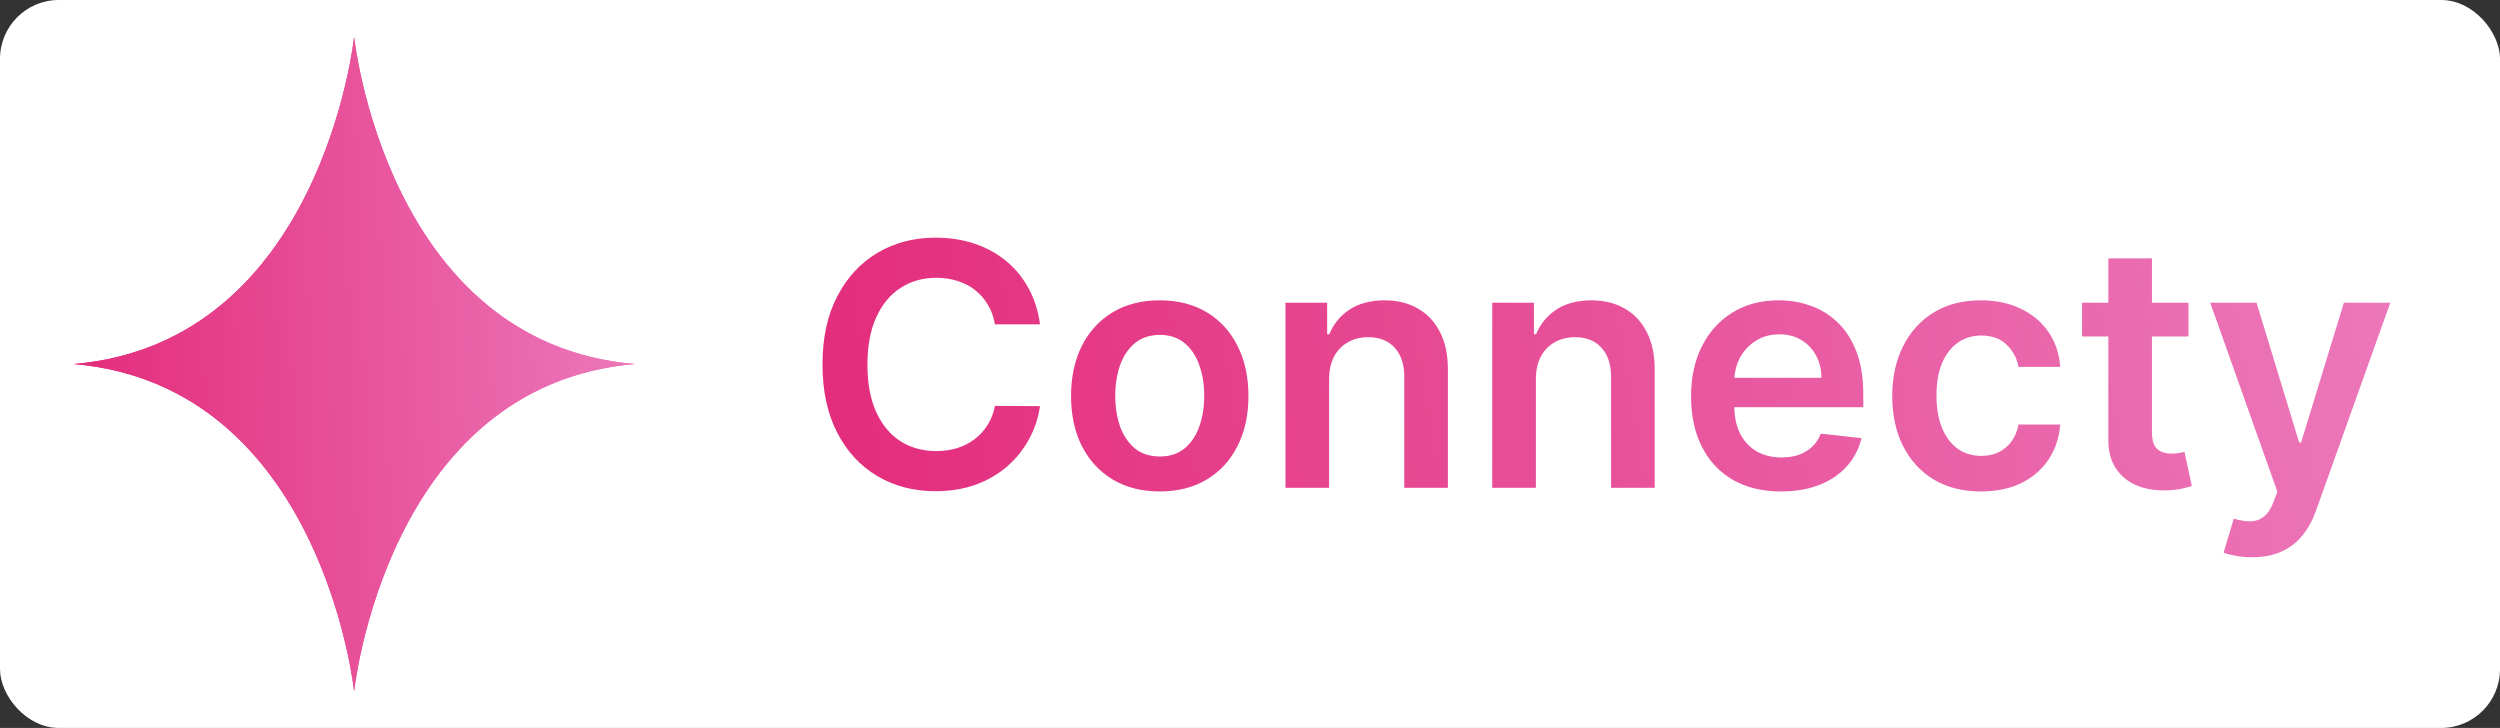
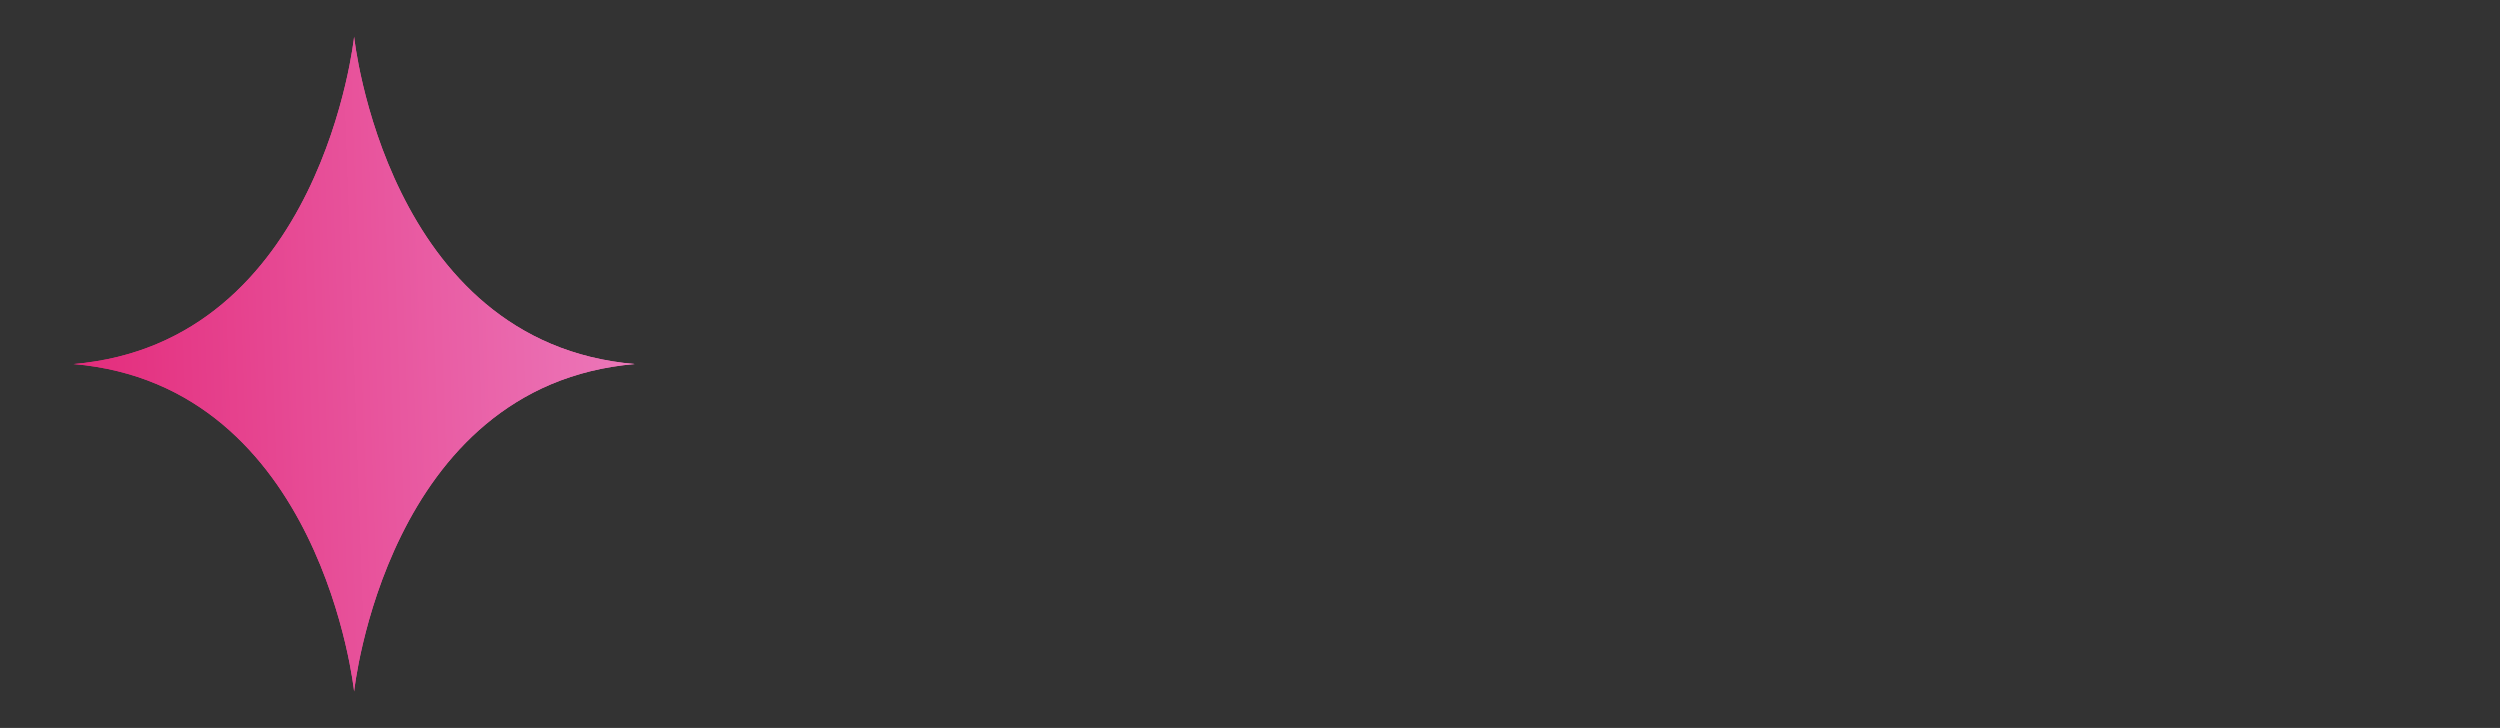
<svg xmlns="http://www.w3.org/2000/svg" width="340" height="99" viewBox="0 0 340 99" fill="none">
  <rect x="0" y="0" width="340" height="99" fill="#333333" stroke="none" />
-   <rect width="340" height="99" rx="8" fill="white" />
-   <path d="M141.44 44.105H135.311C135.136 43.1 134.814 42.209 134.344 41.434C133.874 40.647 133.29 39.981 132.59 39.434C131.891 38.888 131.094 38.478 130.198 38.205C129.313 37.921 128.357 37.779 127.33 37.779C125.505 37.779 123.888 38.238 122.479 39.156C121.069 40.063 119.966 41.396 119.168 43.155C118.371 44.903 117.972 47.039 117.972 49.562C117.972 52.13 118.371 54.293 119.168 56.052C119.977 57.8 121.08 59.123 122.479 60.018C123.888 60.903 125.5 61.346 127.313 61.346C128.318 61.346 129.258 61.215 130.132 60.953C131.017 60.679 131.809 60.281 132.508 59.756C133.219 59.232 133.814 58.587 134.295 57.822C134.786 57.058 135.125 56.184 135.311 55.2L141.44 55.233C141.211 56.828 140.714 58.325 139.949 59.723C139.195 61.122 138.206 62.356 136.983 63.427C135.759 64.487 134.328 65.317 132.689 65.918C131.05 66.508 129.231 66.803 127.231 66.803C124.281 66.803 121.648 66.12 119.332 64.755C117.016 63.389 115.191 61.417 113.858 58.838C112.525 56.26 111.859 53.168 111.859 49.562C111.859 45.946 112.531 42.854 113.875 40.287C115.219 37.708 117.049 35.736 119.365 34.37C121.681 33.005 124.303 32.322 127.231 32.322C129.1 32.322 130.837 32.584 132.443 33.108C134.049 33.633 135.48 34.403 136.737 35.419C137.993 36.424 139.026 37.659 139.834 39.123C140.654 40.576 141.189 42.237 141.44 44.105ZM157.726 66.836C155.268 66.836 153.138 66.295 151.335 65.214C149.532 64.132 148.134 62.619 147.139 60.674C146.156 58.729 145.664 56.457 145.664 53.856C145.664 51.256 146.156 48.978 147.139 47.022C148.134 45.067 149.532 43.548 151.335 42.466C153.138 41.385 155.268 40.844 157.726 40.844C160.185 40.844 162.315 41.385 164.118 42.466C165.921 43.548 167.314 45.067 168.297 47.022C169.291 48.978 169.788 51.256 169.788 53.856C169.788 56.457 169.291 58.729 168.297 60.674C167.314 62.619 165.921 64.132 164.118 65.214C162.315 66.295 160.185 66.836 157.726 66.836ZM157.759 62.083C159.092 62.083 160.206 61.717 161.102 60.985C161.998 60.242 162.665 59.248 163.102 58.003C163.55 56.757 163.774 55.37 163.774 53.84C163.774 52.299 163.55 50.906 163.102 49.661C162.665 48.404 161.998 47.405 161.102 46.662C160.206 45.919 159.092 45.547 157.759 45.547C156.393 45.547 155.257 45.919 154.35 46.662C153.454 47.405 152.782 48.404 152.334 49.661C151.897 50.906 151.679 52.299 151.679 53.84C151.679 55.37 151.897 56.757 152.334 58.003C152.782 59.248 153.454 60.242 154.35 60.985C155.257 61.717 156.393 62.083 157.759 62.083ZM180.756 51.595V66.344H174.824V41.172H180.494V45.449H180.789C181.368 44.04 182.291 42.92 183.559 42.089C184.837 41.259 186.416 40.844 188.295 40.844C190.032 40.844 191.545 41.215 192.835 41.958C194.135 42.701 195.14 43.777 195.85 45.187C196.571 46.596 196.926 48.306 196.915 50.316V66.344H190.983V51.234C190.983 49.552 190.546 48.235 189.672 47.285C188.809 46.334 187.612 45.859 186.083 45.859C185.045 45.859 184.121 46.088 183.313 46.547C182.515 46.995 181.887 47.645 181.428 48.497C180.98 49.349 180.756 50.382 180.756 51.595ZM208.879 51.595V66.344H202.946V41.172H208.617V45.449H208.912C209.491 44.04 210.414 42.92 211.681 42.089C212.96 41.259 214.539 40.844 216.418 40.844C218.155 40.844 219.668 41.215 220.957 41.958C222.258 42.701 223.263 43.777 223.973 45.187C224.694 46.596 225.049 48.306 225.038 50.316V66.344H219.105V51.234C219.105 49.552 218.668 48.235 217.794 47.285C216.931 46.334 215.735 45.859 214.205 45.859C213.167 45.859 212.244 46.088 211.436 46.547C210.638 46.995 210.01 47.645 209.551 48.497C209.103 49.349 208.879 50.382 208.879 51.595ZM242.213 66.836C239.689 66.836 237.51 66.312 235.674 65.263C233.85 64.203 232.446 62.706 231.462 60.772C230.479 58.828 229.987 56.539 229.987 53.906C229.987 51.316 230.479 49.044 231.462 47.088C232.457 45.121 233.844 43.592 235.625 42.499C237.406 41.396 239.498 40.844 241.902 40.844C243.453 40.844 244.917 41.095 246.294 41.598C247.682 42.089 248.905 42.854 249.965 43.892C251.036 44.93 251.877 46.252 252.489 47.858C253.101 49.453 253.407 51.354 253.407 53.561V55.38H232.774V51.382H247.72C247.709 50.245 247.463 49.235 246.982 48.35C246.502 47.454 245.83 46.749 244.967 46.236C244.114 45.722 243.12 45.465 241.984 45.465C240.771 45.465 239.706 45.76 238.788 46.35C237.87 46.929 237.155 47.694 236.641 48.645C236.139 49.584 235.882 50.617 235.871 51.742V55.233C235.871 56.697 236.139 57.953 236.674 59.002C237.209 60.04 237.958 60.838 238.919 61.395C239.881 61.941 241.006 62.215 242.295 62.215C243.158 62.215 243.94 62.094 244.639 61.854C245.338 61.603 245.944 61.237 246.458 60.756C246.971 60.275 247.359 59.68 247.622 58.97L253.161 59.592C252.811 61.056 252.145 62.335 251.161 63.427C250.189 64.509 248.944 65.35 247.425 65.951C245.906 66.541 244.169 66.836 242.213 66.836ZM269.406 66.836C266.893 66.836 264.735 66.284 262.933 65.181C261.141 64.077 259.759 62.553 258.786 60.608C257.825 58.653 257.344 56.402 257.344 53.856C257.344 51.3 257.836 49.044 258.819 47.088C259.802 45.121 261.19 43.592 262.982 42.499C264.784 41.396 266.915 40.844 269.373 40.844C271.416 40.844 273.225 41.221 274.798 41.975C276.382 42.718 277.644 43.772 278.584 45.138C279.523 46.492 280.059 48.077 280.19 49.89H274.519C274.29 48.678 273.743 47.667 272.88 46.858C272.028 46.039 270.886 45.629 269.455 45.629C268.242 45.629 267.177 45.957 266.259 46.613C265.342 47.257 264.626 48.186 264.113 49.399C263.61 50.611 263.359 52.065 263.359 53.758C263.359 55.473 263.61 56.948 264.113 58.183C264.615 59.407 265.32 60.352 266.227 61.018C267.144 61.674 268.221 62.001 269.455 62.001C270.329 62.001 271.11 61.837 271.799 61.51C272.498 61.171 273.082 60.685 273.552 60.051C274.022 59.417 274.344 58.647 274.519 57.74H280.19C280.048 59.521 279.523 61.1 278.616 62.477C277.71 63.842 276.475 64.913 274.913 65.689C273.35 66.454 271.515 66.836 269.406 66.836ZM297.631 41.172V45.76H283.16V41.172H297.631ZM286.733 35.141H292.665V58.773C292.665 59.571 292.786 60.182 293.026 60.608C293.277 61.024 293.605 61.308 294.009 61.461C294.414 61.614 294.861 61.69 295.353 61.69C295.725 61.69 296.063 61.663 296.369 61.608C296.686 61.553 296.926 61.504 297.09 61.461L298.09 66.099C297.773 66.208 297.32 66.328 296.73 66.459C296.151 66.59 295.441 66.667 294.599 66.689C293.113 66.732 291.775 66.508 290.584 66.017C289.393 65.514 288.448 64.738 287.749 63.689C287.061 62.641 286.722 61.33 286.733 59.756V35.141ZM306.28 75.784C305.472 75.784 304.723 75.719 304.035 75.588C303.358 75.467 302.817 75.325 302.413 75.161L303.789 70.54C304.652 70.791 305.423 70.911 306.1 70.9C306.777 70.889 307.373 70.676 307.886 70.261C308.411 69.857 308.853 69.18 309.214 68.229L309.722 66.869L300.593 41.172H306.887L312.688 60.182H312.95L318.768 41.172H325.078L314.999 69.393C314.529 70.726 313.906 71.867 313.131 72.818C312.355 73.779 311.404 74.511 310.279 75.014C309.165 75.527 307.832 75.784 306.28 75.784Z" fill="url(#paint0_linear_196_156)" />
  <path d="M48.16 4.999C48.16 4.999 43.818 46.627 10 49.51C43.818 52.393 48.16 94.04 48.16 94.04C48.16 94.04 52.503 52.393 86.321 49.51C52.503 46.627 48.16 4.999 48.16 4.999Z" fill="url(#paint1_linear_196_156)" />
  <path d="M48.16 4.999C48.16 4.999 43.818 46.627 10 49.51C43.818 52.393 48.16 94.04 48.16 94.04C48.16 94.04 52.503 52.393 86.321 49.51C52.503 46.627 48.16 4.999 48.16 4.999Z" fill="url(#paint2_linear_196_156)" />
  <defs>
    <linearGradient id="paint0_linear_196_156" x1="326.401" y1="21.345" x2="106.08" y2="56.587" gradientUnits="userSpaceOnUse">
      <stop stop-color="#EC79BB" />
      <stop offset="1" stop-color="#E32A7A" />
    </linearGradient>
    <linearGradient id="paint1_linear_196_156" x1="86.321" y1="4.999" x2="6.949" y2="7.808" gradientUnits="userSpaceOnUse">
      <stop stop-color="#EC79BB" />
      <stop offset="1" stop-color="#E32A7A" />
    </linearGradient>
    <linearGradient id="paint2_linear_196_156" x1="86.321" y1="4.999" x2="6.949" y2="7.808" gradientUnits="userSpaceOnUse">
      <stop stop-color="#EC79BB" />
      <stop offset="1" stop-color="#E32A7A" />
    </linearGradient>
  </defs>
</svg>